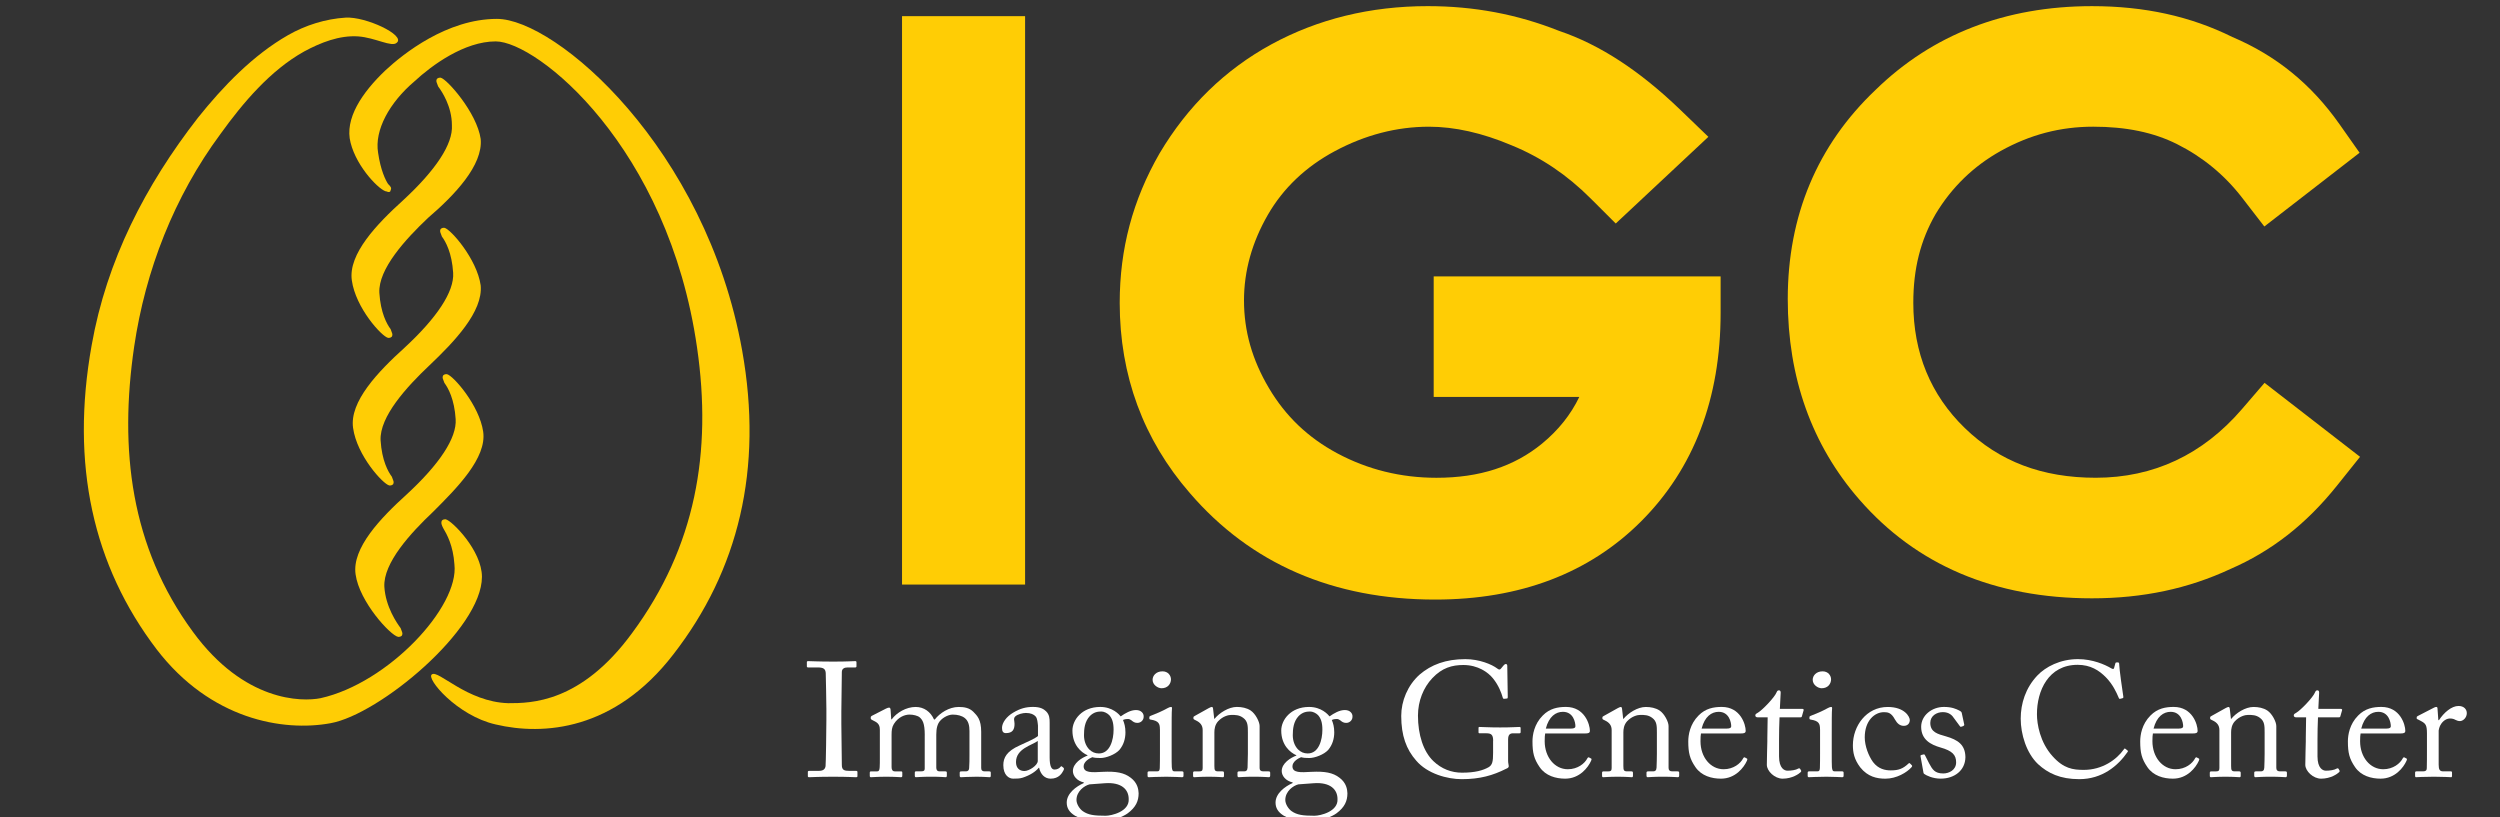
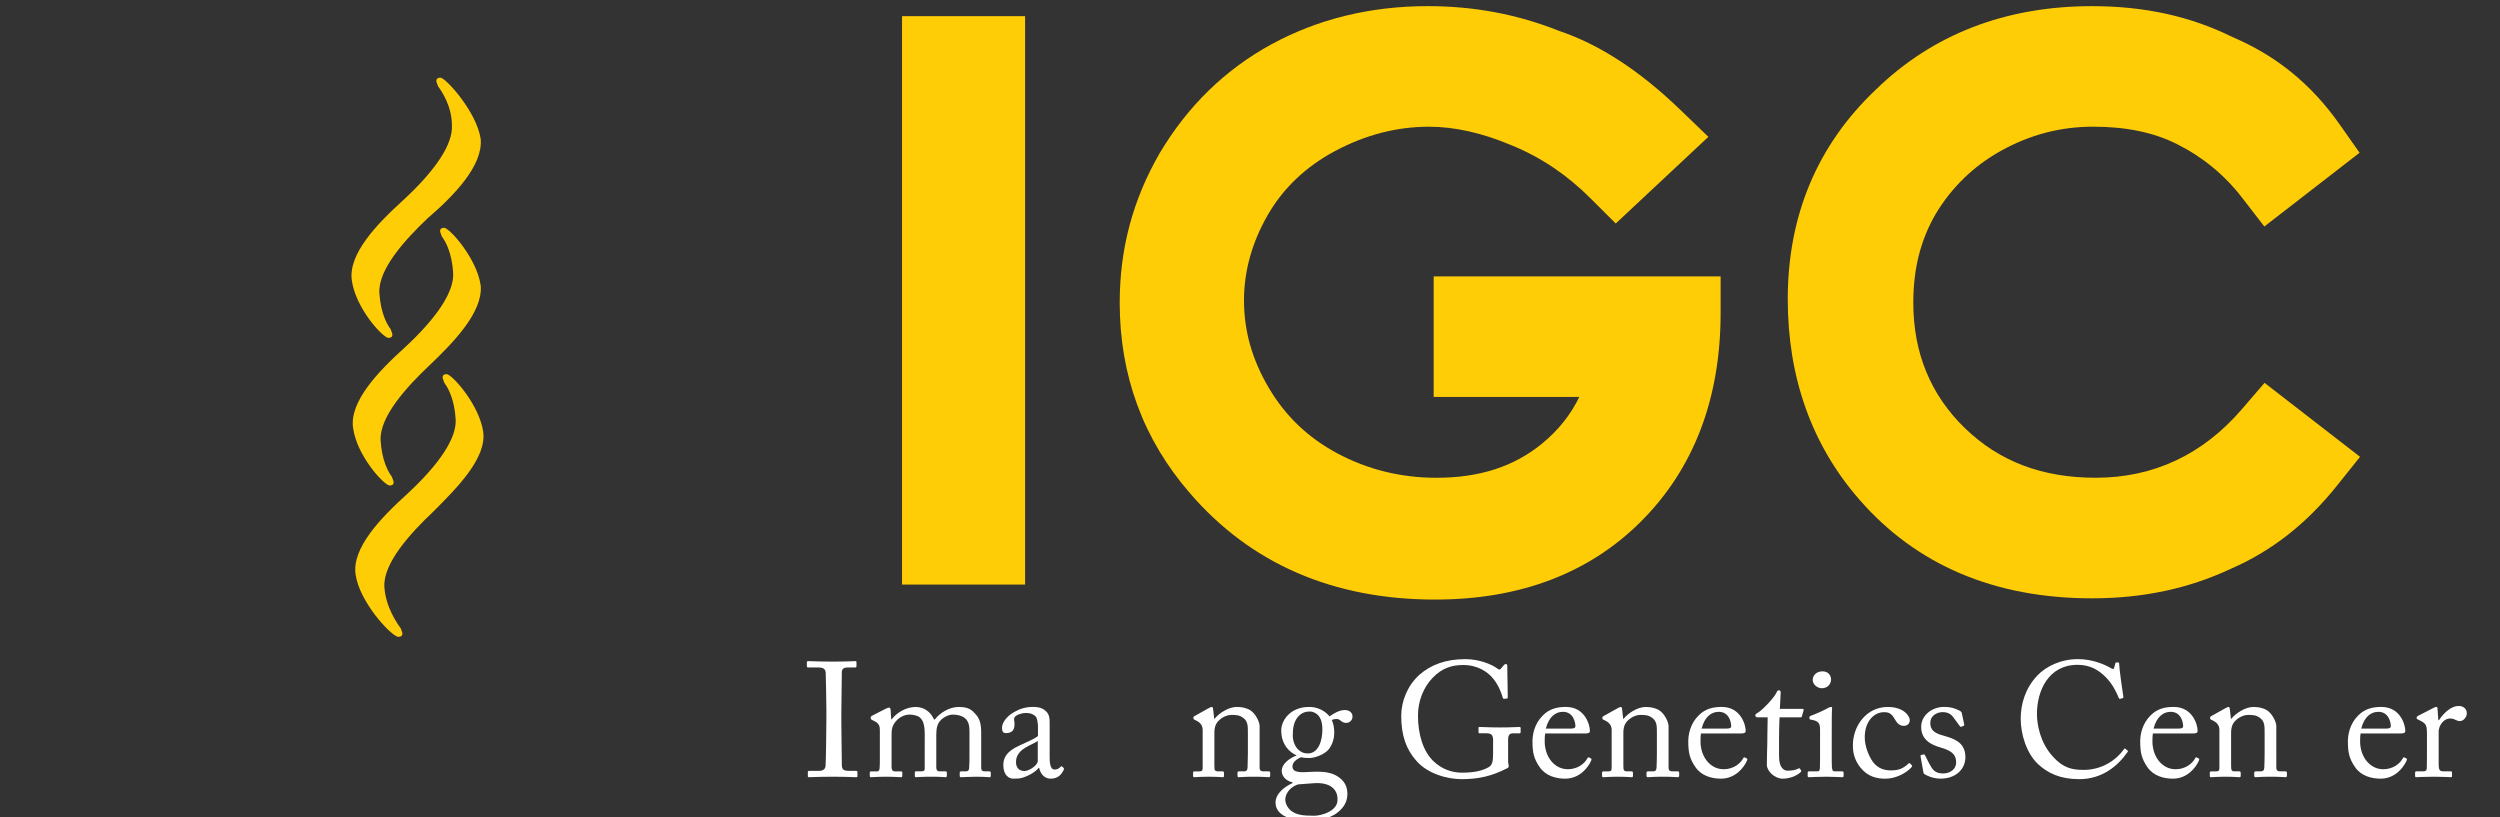
<svg xmlns="http://www.w3.org/2000/svg" version="1.1" id="Layer_1" x="0px" y="0px" viewBox="0 0 182.553 59.681" style="enable-background:new 0 0 182.553 59.681;" xml:space="preserve">
  <rect x="0" y="0" width="182.553" height="59.681" fill="#333333" stroke="none" />
  <style type="text/css">
	.st0{fill:#990000;}
	.st1{fill:none;stroke:#990000;stroke-width:0.448;stroke-miterlimit:10;}
	.st2{fill:none;stroke:#990000;stroke-width:0.597;stroke-miterlimit:10;}
	.st3{fill:none;stroke:#990000;stroke-width:0.209;stroke-miterlimit:10;}
	.st4{fill:none;stroke:#990000;stroke-width:0.468;stroke-miterlimit:10;}
	.st5{fill:none;stroke:#990000;stroke-width:0.298;stroke-miterlimit:10;}
	.st6{fill:#990000;stroke:#990000;stroke-width:0.651;stroke-miterlimit:10;}
	.st7{fill:#990000;stroke:#990000;stroke-width:0.669;stroke-miterlimit:10;}
	.st8{fill:#990000;stroke:#990000;stroke-width:0.335;stroke-miterlimit:10;}
	.st9{fill:#990000;stroke:#990000;stroke-width:0.536;stroke-miterlimit:10;}
	.st10{fill:none;stroke:#990000;stroke-width:0.469;stroke-miterlimit:10;}
	.st11{fill:#990000;stroke:#990000;stroke-width:0.214;stroke-miterlimit:10;}
	.st12{fill:none;stroke:#990000;stroke-width:0.507;stroke-miterlimit:10;}
	.st13{fill:none;}
	.st14{enable-background:new    ;}
	.st15{fill:#5E6060;}
	.st16{fill:none;stroke:#990000;stroke-width:1.57;stroke-linecap:round;stroke-miterlimit:10;}
	.st17{fill:none;stroke:#990000;stroke-width:1.652;stroke-miterlimit:10;}
	.st18{fill:#FFCD05;}
	.st19{fill:none;stroke:#FFCD05;stroke-width:0.448;stroke-miterlimit:10;}
	.st20{fill:none;stroke:#FFCD05;stroke-width:0.597;stroke-miterlimit:10;}
	.st21{fill:none;stroke:#FFCD05;stroke-width:0.209;stroke-miterlimit:10;}
	.st22{fill:none;stroke:#FFCD05;stroke-width:0.468;stroke-miterlimit:10;}
	.st23{fill:none;stroke:#FFCD05;stroke-width:0.298;stroke-miterlimit:10;}
	.st24{fill:#FFCD05;stroke:#FFCD05;stroke-width:0.651;stroke-miterlimit:10;}
	.st25{fill:#FFCD05;stroke:#FFCD05;stroke-width:0.669;stroke-miterlimit:10;}
	.st26{fill:#FFCD05;stroke:#FFCD05;stroke-width:0.335;stroke-miterlimit:10;}
	.st27{fill:#FFCD05;stroke:#FFCD05;stroke-width:0.536;stroke-miterlimit:10;}
	.st28{fill:none;stroke:#FFCD05;stroke-width:0.469;stroke-miterlimit:10;}
	.st29{fill:#FFCD05;stroke:#FFCD05;stroke-width:0.214;stroke-miterlimit:10;}
	.st30{fill:none;stroke:#FFCD05;stroke-width:0.507;stroke-miterlimit:10;}
	.st31{fill:#FFFFFF;}
	.st32{fill:none;stroke:#FFCD05;stroke-width:1.57;stroke-linecap:round;stroke-miterlimit:10;}
	.st33{fill:none;stroke:#FFCD05;stroke-width:1.652;stroke-miterlimit:10;}
	.st34{fill:#777576;}
	.st35{fill:#777576;stroke:#7A7878;stroke-width:0.918;stroke-miterlimit:10;}
	.st36{fill:#7A7878;}
	.st37{fill:#797777;}
</style>
  <g>
    <g>
-       <path class="st18" d="M36.288,1.379c4.293,0,15.255,9.409,17.904,24.207c1.553,8.678-0.274,16.077-5.024,22.198    c-4.293,5.572-9.5,5.938-12.972,5.116c-2.832-0.639-5.116-3.38-4.659-3.654c0.457-0.365,2.558,2.01,5.572,2.101    c1.644,0,5.298,0,9.044-5.116c4.659-6.303,5.846-13.246,4.75-20.828C48.802,10.697,39.211,3.023,36.196,3.023    c-2.284,0-4.659,1.736-5.938,2.923c-1.827,1.553-2.923,3.563-2.649,5.207c0.183,1.279,0.548,2.01,0.731,2.284    c0.183,0.183,0.274,0.274,0.183,0.457c0,0.091-0.091,0.183-0.274,0.091c-0.457,0-2.192-1.736-2.649-3.563    c-0.457-1.736,0.822-3.654,2.558-5.298C29.436,3.937,32.634,1.379,36.288,1.379z" />
-       <path class="st18" d="M33.182,41.207c-0.091-1.37-0.548-2.192-0.822-2.649c-0.091-0.183-0.183-0.365-0.091-0.548    c0.091-0.091,0.183-0.091,0.274-0.091c0.457,0.091,2.649,2.284,2.649,4.202c0,3.837-7.491,10.048-11.053,10.688    c-3.471,0.639-8.77-0.274-12.698-5.39c-4.659-6.12-6.303-13.52-4.75-22.198c1.096-6.212,3.928-11.693,7.765-16.626    c1.827-2.284,4.019-4.567,6.577-6.029c1.279-0.731,2.74-1.188,4.202-1.279c1.462-0.091,4.385,1.279,3.745,1.827    c-0.365,0.365-1.553-0.365-2.832-0.457c-1.37-0.091-2.74,0.457-3.928,1.096c-2.466,1.37-4.476,3.745-6.12,6.029    c-3.38,4.567-5.481,9.957-6.303,15.529C8.7,32.803,9.522,39.928,14.09,46.14c3.745,5.116,7.947,5.116,9.318,4.842    C28.34,49.885,33.547,44.313,33.182,41.207z" />
      <path class="st18" d="M35.1,10.148c-0.274-1.918-2.466-4.385-2.923-4.476c-0.091,0-0.183,0-0.274,0.091    c-0.091,0.183,0,0.274,0.091,0.548c0.274,0.365,1.005,1.462,1.005,2.832c0.091,1.37-1.188,3.289-3.563,5.481    c-1.918,1.736-4.019,3.928-3.745,5.846c0.274,2.01,2.192,4.111,2.649,4.202c0.091,0,0.183,0,0.274-0.091    c0.091-0.183,0-0.274-0.091-0.548c-0.274-0.365-0.731-1.188-0.822-2.649c-0.091-1.736,1.918-3.928,3.563-5.481    C33.182,14.259,35.283,12.067,35.1,10.148z" />
      <path class="st18" d="M35.1,20.836c-0.274-1.918-2.192-4.111-2.649-4.202c-0.091,0-0.183,0-0.274,0.091    c-0.091,0.183,0,0.274,0.091,0.548c0.274,0.365,0.731,1.188,0.822,2.649c0.091,1.37-1.188,3.289-3.563,5.481    c-1.918,1.736-4.019,3.928-3.745,5.846c0.274,2.01,2.192,4.111,2.649,4.202c0.091,0,0.183,0,0.274-0.091    c0.091-0.183,0-0.274-0.091-0.548c-0.274-0.365-0.731-1.188-0.822-2.649c-0.091-1.736,1.918-3.928,3.563-5.481    C33.182,24.947,35.283,22.755,35.1,20.836z" />
      <path class="st18" d="M35.283,31.524c-0.274-1.918-2.192-4.111-2.649-4.202c-0.091,0-0.183,0-0.274,0.091    c-0.091,0.183,0,0.274,0.091,0.548c0.274,0.365,0.731,1.188,0.822,2.649c0.091,1.37-1.188,3.289-3.563,5.481    c-1.918,1.736-4.019,3.928-3.745,5.846c0.274,2.01,2.558,4.476,3.106,4.567c0.091,0,0.183,0,0.274-0.091    c0.091-0.183,0-0.274-0.091-0.548c-0.274-0.365-1.096-1.553-1.188-3.015c-0.091-1.736,1.918-3.928,3.563-5.481    C33.365,35.635,35.557,33.442,35.283,31.524z" />
    </g>
  </g>
  <rect x="65.868" y="1.18" class="st18" width="8.985" height="41.505" />
  <path class="st18" d="M104.799,43.781c-7.449,0-13.477-2.617-17.916-7.778c-3.395-3.909-5.121-8.585-5.121-13.888  c0-3.946,0.953-7.518,2.914-10.922c2.047-3.449,4.786-6.113,8.158-7.953c3.397-1.853,7.238-2.792,11.417-2.792  c3.392,0,6.532,0.591,9.597,1.807c2.978,1.008,5.882,2.903,8.878,5.79l2.021,1.947l-6.764,6.329L116.16,14.5  c-1.741-1.741-3.635-3.015-5.79-3.893c-2.137-0.904-4.154-1.355-6.028-1.355c-2.348,0-4.66,0.6-6.872,1.785  c-2.12,1.136-3.765,2.699-4.888,4.646c-1.157,2.006-1.744,4.109-1.744,6.25c0,2.244,0.596,4.339,1.821,6.405  c1.219,2.059,2.853,3.617,4.994,4.765c2.211,1.185,4.645,1.785,7.237,1.785c3.145,0,5.669-0.818,7.718-2.5  c1.185-0.974,2.093-2.113,2.715-3.405h-10.633v-8.802h20.952v2.666c0,6.248-1.953,11.37-5.805,15.222  C116.048,41.859,110.988,43.781,104.799,43.781z" />
  <path class="st18" d="M152.758,43.69c-7.11,0-12.827-2.428-16.993-7.219c-3.464-3.975-5.221-8.898-5.221-14.63  c0-6.091,2.153-11.228,6.402-15.268c4.156-4.056,9.485-6.124,15.813-6.124c3.832,0,7.186,0.737,10.248,2.252  c3.208,1.362,5.769,3.447,7.827,6.37l1.466,2.083l-6.956,5.385l-1.631-2.112c-1.28-1.657-2.877-2.97-4.747-3.905  c-1.711-0.856-3.712-1.271-6.116-1.271c-2.4,0-4.606,0.578-6.744,1.765c-1.986,1.104-3.589,2.656-4.764,4.613  c-1.104,1.916-1.63,3.989-1.63,6.485c0,3.646,1.264,6.721,3.757,9.139c2.521,2.444,5.649,3.633,9.563,3.633  c4.224,0,7.816-1.686,10.677-5.011l1.651-1.919l6.974,5.401l-1.692,2.115c-2.23,2.788-4.775,4.776-7.781,6.079  C159.803,42.98,156.477,43.69,152.758,43.69z" />
  <g class="st14">
    <path class="st31" d="M60.343,51.741c0-0.285-0.036-2.423-0.047-2.6c-0.024-0.285-0.143-0.404-0.594-0.404h-0.689   c-0.06,0-0.095-0.024-0.095-0.071v-0.32c0-0.048,0.036-0.071,0.084-0.071c0.142,0,0.748,0.036,1.852,0.036   c1.057,0,1.437-0.036,1.604-0.036c0.059,0,0.083,0.036,0.083,0.083v0.297c0,0.059-0.036,0.083-0.095,0.083h-0.558   c-0.238,0-0.416,0.095-0.416,0.333c0,0.119-0.036,2.743-0.036,2.886v0.914c0,0.119,0.036,2.862,0.036,2.993   c0,0.368,0.178,0.427,0.558,0.427h0.487c0.06,0,0.095,0.023,0.095,0.083v0.309c0,0.047-0.036,0.071-0.107,0.071   c-0.143,0-0.617-0.036-1.651-0.036c-1.128,0-1.639,0.036-1.769,0.036c-0.06,0-0.095-0.024-0.095-0.071v-0.32   c0-0.048,0.036-0.071,0.095-0.071h0.665c0.238,0,0.487-0.036,0.534-0.344c0.024-0.178,0.06-2.743,0.06-3.373V51.741z" />
    <path class="st31" d="M67.527,53.676c0-0.879-0.167-1.104-0.357-1.283c-0.154-0.143-0.499-0.213-0.76-0.213   c-0.309,0-0.807,0.154-1.14,0.689c-0.143,0.237-0.166,0.463-0.166,0.796v2.352c0,0.19,0.071,0.309,0.237,0.309h0.427   c0.107,0,0.119,0.023,0.119,0.106v0.191c0,0.083-0.012,0.13-0.095,0.13c-0.107,0-0.427-0.036-1.08-0.036   c-0.63,0-1.01,0.036-1.105,0.036c-0.07,0-0.095-0.024-0.095-0.107v-0.214c0-0.095,0.024-0.106,0.143-0.106h0.403   c0.107,0,0.167-0.071,0.178-0.297c0.012-0.202,0.012-0.416,0.012-0.617v-2.114c0-0.237-0.047-0.451-0.332-0.606l-0.25-0.13   c-0.06-0.036-0.083-0.06-0.083-0.095V52.37c0-0.036,0.047-0.084,0.071-0.095l1.045-0.534c0.095-0.047,0.178-0.071,0.226-0.071   c0.071,0,0.107,0.083,0.107,0.167l0.047,0.689h0.036c0.357-0.487,1.057-0.903,1.746-0.903c0.617,0,1.093,0.356,1.342,0.914h0.06   c0.356-0.463,1.033-0.914,1.746-0.914c0.416,0,0.784,0.071,1.069,0.356c0.273,0.285,0.57,0.547,0.57,1.461v2.648   c0,0.178,0.107,0.238,0.25,0.238h0.32c0.107,0,0.13,0.023,0.13,0.106v0.203c0,0.083-0.023,0.119-0.083,0.119   c-0.083,0-0.416-0.036-0.986-0.036c-0.593,0-1.021,0.036-1.104,0.036c-0.071,0-0.095-0.036-0.095-0.119v-0.203   c0-0.083,0.023-0.106,0.154-0.106h0.297c0.13,0,0.226-0.06,0.237-0.226c0.024-0.273,0.024-0.701,0.024-0.963v-1.757   c0-0.392-0.071-0.736-0.345-0.95c-0.213-0.166-0.522-0.249-0.879-0.249c-0.356,0-0.843,0.273-1.033,0.617   c-0.178,0.344-0.166,0.665-0.166,1.199v2.054c0,0.155,0.059,0.274,0.237,0.274h0.404c0.106,0,0.13,0.023,0.13,0.106v0.191   c0,0.095-0.024,0.13-0.083,0.13c-0.083,0-0.392-0.036-1.057-0.036c-0.641,0-1.045,0.036-1.116,0.036   c-0.06,0-0.083-0.036-0.083-0.119v-0.19c0-0.095,0.012-0.119,0.119-0.119h0.344c0.19,0,0.261-0.048,0.261-0.203V53.676z" />
    <path class="st31" d="M76.647,55.304c0,0.677,0.143,0.89,0.357,0.89c0.19,0,0.356-0.095,0.416-0.178   c0.047-0.06,0.07-0.084,0.119-0.048l0.119,0.095c0.036,0.036,0.059,0.095-0.012,0.213c-0.095,0.178-0.32,0.583-0.926,0.583   c-0.427,0-0.736-0.309-0.843-0.796h-0.024c-0.249,0.297-0.641,0.546-1.176,0.724c-0.226,0.071-0.439,0.071-0.7,0.071   c-0.285,0-0.713-0.237-0.713-0.986c0-0.547,0.25-1.021,1.187-1.437c0.534-0.237,1.153-0.523,1.343-0.689v-0.76   c-0.024-0.202-0.036-0.511-0.167-0.665c-0.13-0.154-0.368-0.26-0.712-0.26c-0.238,0-0.606,0.095-0.773,0.249   c-0.166,0.154-0.059,0.333-0.059,0.546c0,0.416-0.143,0.677-0.63,0.677c-0.19,0-0.285-0.107-0.285-0.38   c0-0.38,0.332-0.831,0.819-1.116c0.499-0.297,0.914-0.416,1.449-0.416c0.558,0,0.784,0.166,0.95,0.32   c0.25,0.25,0.261,0.523,0.261,0.844v1.816V55.304z M75.78,54.104c-0.427,0.321-1.591,0.558-1.591,1.544   c0,0.439,0.26,0.653,0.617,0.653c0.344,0,0.973-0.416,0.973-0.736V54.104z" />
-     <path class="st31" d="M78.5,59.567c-0.428-0.261-0.606-0.57-0.606-0.962c0-0.665,0.676-1.176,1.246-1.426v-0.047   c-0.499-0.107-0.796-0.475-0.796-0.831c0-0.57,0.654-0.974,1.07-1.128v-0.023c-0.464-0.203-1.104-0.748-1.104-1.806   c0-0.772,0.689-1.722,2.03-1.722c0.903,0,1.377,0.546,1.496,0.689c0.321-0.226,0.724-0.463,1.117-0.463   c0.392,0,0.582,0.261,0.558,0.499c0,0.226-0.19,0.44-0.463,0.44c-0.202,0-0.32-0.095-0.416-0.178   c-0.071-0.047-0.154-0.107-0.249-0.107c-0.083,0-0.226,0-0.38,0.071c0.095,0.237,0.178,0.499,0.178,0.903   c0,0.463-0.13,0.914-0.439,1.282c-0.309,0.345-0.986,0.594-1.377,0.594c-0.261,0-0.428-0.012-0.606-0.06   c-0.238,0.095-0.63,0.333-0.63,0.665c0,0.487,0.594,0.451,1.39,0.404c0.973-0.048,1.567,0.059,2.042,0.427   c0.511,0.38,0.57,0.855,0.583,1.14c0,0.558-0.202,1.021-0.796,1.46c-0.309,0.226-1.021,0.558-2.031,0.558   C79.746,59.947,79.07,59.887,78.5,59.567z M82.419,58.344c0-0.701-0.534-1.236-1.723-1.153l-1.14,0.084   c-0.368,0.095-0.95,0.499-0.95,1.14c0,0.296,0.226,0.653,0.464,0.819c0.392,0.273,0.819,0.333,1.662,0.333   C81.172,59.567,82.478,59.258,82.419,58.344z M81.315,53.285c0-0.523-0.107-0.831-0.321-1.069c-0.154-0.154-0.392-0.261-0.57-0.261   c-0.273,0-0.558,0.047-0.843,0.332c-0.38,0.404-0.427,0.95-0.427,1.401c0,0.404,0.13,0.773,0.38,1.034   c0.213,0.202,0.427,0.296,0.712,0.296C81.053,55.018,81.315,54.032,81.315,53.285z" />
-     <path class="st31" d="M84.698,53.261c0-0.404-0.071-0.617-0.665-0.713c-0.084-0.012-0.107-0.036-0.107-0.083v-0.107   c0-0.036,0.023-0.059,0.083-0.083c0.38-0.143,0.831-0.333,1.283-0.582c0.095-0.047,0.154-0.071,0.226-0.071   c0.059,0,0.071,0.06,0.059,0.143c-0.023,0.202-0.023,0.95-0.023,1.936v1.294c0,0.463,0,0.89,0.012,1.021   c0.024,0.226,0.059,0.309,0.19,0.309h0.546c0.095,0,0.119,0.036,0.119,0.106v0.203c0,0.083-0.023,0.119-0.106,0.119   c-0.095,0-0.641-0.036-1.14-0.036c-0.69,0-1.153,0.036-1.283,0.036c-0.06,0-0.095-0.024-0.095-0.095V56.42   c0-0.071,0.036-0.095,0.119-0.095h0.583c0.13,0,0.178-0.048,0.19-0.238c0.012-0.356,0.012-0.724,0.012-1.08V53.261z M84.164,49.639   c0-0.297,0.25-0.617,0.724-0.617c0.416,0,0.617,0.32,0.617,0.582c0,0.309-0.213,0.653-0.689,0.653   C84.556,50.256,84.164,50.019,84.164,49.639z" />
    <path class="st31" d="M91.979,56.075c0,0.19,0.107,0.25,0.261,0.25h0.38c0.106,0,0.13,0.036,0.13,0.106v0.191   c0,0.083-0.024,0.13-0.095,0.13c-0.084,0-0.451-0.036-1.128-0.036c-0.606,0-0.986,0.036-1.069,0.036   c-0.071,0-0.095-0.036-0.095-0.13v-0.191c0-0.083,0.036-0.106,0.154-0.106h0.344c0.131,0,0.226-0.06,0.238-0.274   c0.012-0.309,0.023-0.689,0.023-0.997v-1.567c0-0.475,0-0.82-0.344-1.069c-0.285-0.214-0.57-0.214-0.867-0.214   c-0.19,0-0.606,0.083-0.962,0.463c-0.237,0.261-0.273,0.583-0.273,0.808v2.458c0,0.321,0.036,0.393,0.285,0.393h0.297   c0.095,0,0.119,0.036,0.119,0.119v0.202c0,0.071-0.023,0.107-0.083,0.107c-0.083,0-0.404-0.036-1.033-0.036   c-0.606,0-0.986,0.036-1.057,0.036c-0.059,0-0.083-0.036-0.083-0.107v-0.214c0-0.07,0.024-0.106,0.119-0.106h0.344   c0.154,0,0.237-0.036,0.237-0.238v-2.779c0-0.356-0.19-0.558-0.486-0.7L87.24,52.56c-0.083-0.036-0.095-0.071-0.095-0.107v-0.06   c0-0.059,0.047-0.095,0.106-0.119l1.021-0.57c0.095-0.047,0.167-0.083,0.214-0.083c0.059,0,0.083,0.047,0.095,0.143l0.084,0.724   h0.023c0.344-0.427,1.033-0.867,1.627-0.867c0.356,0,0.724,0.071,1.01,0.261c0.356,0.237,0.653,0.831,0.653,1.128V56.075z" />
    <path class="st31" d="M93.748,59.567c-0.427-0.261-0.606-0.57-0.606-0.962c0-0.665,0.677-1.176,1.247-1.426v-0.047   c-0.499-0.107-0.796-0.475-0.796-0.831c0-0.57,0.653-0.974,1.069-1.128v-0.023c-0.463-0.203-1.104-0.748-1.104-1.806   c0-0.772,0.689-1.722,2.03-1.722c0.903,0,1.378,0.546,1.497,0.689c0.32-0.226,0.724-0.463,1.116-0.463   c0.393,0,0.583,0.261,0.558,0.499c0,0.226-0.19,0.44-0.463,0.44c-0.202,0-0.321-0.095-0.416-0.178   c-0.071-0.047-0.154-0.107-0.25-0.107c-0.083,0-0.226,0-0.38,0.071c0.095,0.237,0.178,0.499,0.178,0.903   c0,0.463-0.131,0.914-0.44,1.282c-0.309,0.345-0.986,0.594-1.377,0.594c-0.261,0-0.427-0.012-0.606-0.06   c-0.237,0.095-0.629,0.333-0.629,0.665c0,0.487,0.593,0.451,1.389,0.404c0.974-0.048,1.567,0.059,2.043,0.427   c0.51,0.38,0.57,0.855,0.582,1.14c0,0.558-0.202,1.021-0.796,1.46c-0.309,0.226-1.021,0.558-2.03,0.558   C94.995,59.947,94.318,59.887,93.748,59.567z M97.666,58.344c0-0.701-0.534-1.236-1.722-1.153l-1.14,0.084   c-0.368,0.095-0.95,0.499-0.95,1.14c0,0.296,0.226,0.653,0.463,0.819c0.392,0.273,0.82,0.333,1.663,0.333   C96.419,59.567,97.726,59.258,97.666,58.344z M96.562,53.285c0-0.523-0.107-0.831-0.32-1.069c-0.154-0.154-0.393-0.261-0.57-0.261   c-0.274,0-0.558,0.047-0.844,0.332c-0.38,0.404-0.427,0.95-0.427,1.401c0,0.404,0.131,0.773,0.38,1.034   c0.214,0.202,0.427,0.296,0.713,0.296C96.301,55.018,96.562,54.032,96.562,53.285z" />
    <path class="st31" d="M109.032,54.092c0-0.427-0.131-0.546-0.487-0.546h-0.499c-0.06,0-0.083-0.024-0.083-0.071v-0.297   c0-0.071,0.012-0.095,0.071-0.095c0.166,0,0.7,0.036,1.508,0.036c0.856,0,1.236-0.036,1.401-0.036c0.083,0,0.095,0.036,0.095,0.084   v0.285c0,0.047-0.012,0.095-0.084,0.095h-0.463c-0.213,0-0.368,0.083-0.368,0.451v1.568c0,0.166,0.047,0.285,0.047,0.38   c0,0.095-0.071,0.142-0.19,0.19c-0.963,0.487-1.913,0.76-3.243,0.76c-1.056,0-2.505-0.393-3.325-1.354   c-0.724-0.819-1.093-1.829-1.093-3.266c0-1.08,0.463-2.233,1.343-3.016c0.843-0.724,1.912-1.128,3.336-1.128   c1.021,0,1.936,0.38,2.34,0.689c0.13,0.107,0.202,0.083,0.273-0.012l0.178-0.214c0.047-0.047,0.095-0.107,0.166-0.107   c0.083,0,0.107,0.06,0.107,0.143l0.036,2.269c0,0.059-0.012,0.107-0.06,0.107l-0.213,0.023c-0.048,0-0.083-0.036-0.095-0.095   c-0.095-0.333-0.297-0.891-0.713-1.401c-0.356-0.44-1.092-0.974-2.161-0.974c-0.82,0-1.556,0.203-2.269,0.963   c-0.641,0.676-1.046,1.662-1.046,2.731c0,1.401,0.393,2.625,1.128,3.326c0.594,0.57,1.318,0.843,2.09,0.843   c0.95,0,1.532-0.166,1.947-0.403c0.274-0.167,0.321-0.428,0.321-1.046V54.092z" />
    <path class="st31" d="M112.831,53.558c-0.023,0.107-0.036,0.297-0.036,0.57c0,1.163,0.737,2.043,1.687,2.043   c0.724,0,1.235-0.416,1.436-0.808c0.024-0.047,0.071-0.071,0.107-0.059l0.154,0.083c0.036,0.012,0.06,0.047,0,0.178   c-0.213,0.475-0.831,1.294-1.888,1.294c-0.677,0-1.426-0.203-1.864-0.843c-0.416-0.606-0.523-1.046-0.523-1.877   c0-0.463,0.119-1.259,0.748-1.889c0.511-0.522,1.105-0.629,1.699-0.629c1.366,0,1.746,1.283,1.746,1.746   c0,0.166-0.143,0.19-0.333,0.19H112.831z M114.719,53.202c0.226,0,0.32-0.06,0.32-0.167c0-0.273-0.142-1.057-0.914-1.057   c-0.523,0-1.021,0.344-1.247,1.224H114.719z" />
    <path class="st31" d="M121.844,56.075c0,0.19,0.107,0.25,0.261,0.25h0.38c0.107,0,0.131,0.036,0.131,0.106v0.191   c0,0.083-0.024,0.13-0.095,0.13c-0.083,0-0.451-0.036-1.128-0.036c-0.606,0-0.986,0.036-1.069,0.036   c-0.071,0-0.095-0.036-0.095-0.13v-0.191c0-0.083,0.036-0.106,0.154-0.106h0.344c0.13,0,0.226-0.06,0.237-0.274   c0.012-0.309,0.024-0.689,0.024-0.997v-1.567c0-0.475,0-0.82-0.344-1.069c-0.285-0.214-0.57-0.214-0.867-0.214   c-0.19,0-0.606,0.083-0.962,0.463c-0.238,0.261-0.274,0.583-0.274,0.808v2.458c0,0.321,0.036,0.393,0.285,0.393h0.297   c0.095,0,0.119,0.036,0.119,0.119v0.202c0,0.071-0.024,0.107-0.083,0.107c-0.084,0-0.404-0.036-1.034-0.036   c-0.606,0-0.986,0.036-1.056,0.036c-0.06,0-0.084-0.036-0.084-0.107v-0.214c0-0.07,0.024-0.106,0.12-0.106h0.344   c0.154,0,0.237-0.036,0.237-0.238v-2.779c0-0.356-0.19-0.558-0.487-0.7l-0.095-0.047c-0.084-0.036-0.095-0.071-0.095-0.107v-0.06   c0-0.059,0.047-0.095,0.107-0.119l1.021-0.57c0.095-0.047,0.166-0.083,0.213-0.083c0.06,0,0.084,0.047,0.095,0.143l0.083,0.724   h0.024c0.344-0.427,1.033-0.867,1.626-0.867c0.357,0,0.725,0.071,1.01,0.261c0.356,0.237,0.653,0.831,0.653,1.128V56.075z" />
    <path class="st31" d="M124.208,53.558c-0.024,0.107-0.036,0.297-0.036,0.57c0,1.163,0.736,2.043,1.686,2.043   c0.724,0,1.236-0.416,1.437-0.808c0.024-0.047,0.071-0.071,0.107-0.059l0.154,0.083c0.036,0.012,0.059,0.047,0,0.178   c-0.214,0.475-0.831,1.294-1.889,1.294c-0.677,0-1.425-0.203-1.864-0.843c-0.416-0.606-0.523-1.046-0.523-1.877   c0-0.463,0.119-1.259,0.748-1.889c0.51-0.522,1.104-0.629,1.699-0.629c1.366,0,1.746,1.283,1.746,1.746   c0,0.166-0.143,0.19-0.333,0.19H124.208z M126.095,53.202c0.226,0,0.321-0.06,0.321-0.167c0-0.273-0.143-1.057-0.914-1.057   c-0.523,0-1.021,0.344-1.247,1.224H126.095z" />
    <path class="st31" d="M129.908,55.232c0,0.89,0.403,1.045,0.617,1.045c0.273,0,0.617-0.047,0.783-0.154   c0.06-0.036,0.107-0.023,0.143,0.024l0.06,0.107c0.036,0.047,0.012,0.095-0.024,0.13c-0.119,0.119-0.606,0.475-1.318,0.475   c-0.582,0-1.152-0.558-1.152-1.01c0-0.487,0.036-1.532,0.036-1.699v-0.26c0-0.214,0.012-1.01,0.024-1.509h-0.724   c-0.107,0-0.178-0.047-0.178-0.143c0-0.095,0.071-0.13,0.214-0.213c0.285-0.167,1.199-1.093,1.353-1.497   c0.036-0.095,0.095-0.119,0.167-0.119c0.095,0,0.119,0.083,0.119,0.178l-0.06,1.176h1.651c0.07,0,0.106,0.059,0.083,0.106   l-0.119,0.416c-0.012,0.06-0.036,0.095-0.107,0.095h-1.533c-0.023,0.546-0.035,1.116-0.035,1.663V55.232z" />
    <path class="st31" d="M132.9,53.261c0-0.404-0.071-0.617-0.665-0.713c-0.084-0.012-0.107-0.036-0.107-0.083v-0.107   c0-0.036,0.023-0.059,0.083-0.083c0.38-0.143,0.831-0.333,1.283-0.582c0.095-0.047,0.154-0.071,0.226-0.071   c0.059,0,0.071,0.06,0.059,0.143c-0.023,0.202-0.023,0.95-0.023,1.936v1.294c0,0.463,0,0.89,0.012,1.021   c0.024,0.226,0.059,0.309,0.19,0.309h0.546c0.095,0,0.119,0.036,0.119,0.106v0.203c0,0.083-0.023,0.119-0.106,0.119   c-0.095,0-0.641-0.036-1.14-0.036c-0.69,0-1.153,0.036-1.283,0.036c-0.06,0-0.095-0.024-0.095-0.095V56.42   c0-0.071,0.036-0.095,0.119-0.095h0.583c0.13,0,0.178-0.048,0.19-0.238c0.012-0.356,0.012-0.724,0.012-1.08V53.261z    M132.366,49.639c0-0.297,0.25-0.617,0.724-0.617c0.416,0,0.617,0.32,0.617,0.582c0,0.309-0.213,0.653-0.689,0.653   C132.757,50.256,132.366,50.019,132.366,49.639z" />
    <path class="st31" d="M136.166,53.842c0,0.641,0.285,1.366,0.606,1.806c0.392,0.51,0.89,0.606,1.294,0.606   c0.593,0,0.902-0.131,1.306-0.511c0.024-0.023,0.06-0.036,0.095,0l0.12,0.12c0.047,0.047,0.059,0.083,0,0.154   c-0.344,0.392-1.104,0.843-1.913,0.843c-0.629,0-1.294-0.143-1.84-0.831c-0.44-0.582-0.534-1.081-0.534-1.616   c0-1.389,0.973-2.79,2.542-2.79c1.235,0,1.615,0.713,1.615,0.962c-0.012,0.273-0.19,0.416-0.439,0.416   c-0.274,0-0.475-0.154-0.654-0.475c-0.26-0.487-0.51-0.523-0.796-0.523C136.89,52.002,136.166,52.619,136.166,53.842z" />
    <path class="st31" d="M140.512,56.515c-0.06-0.036-0.06-0.107-0.071-0.167l-0.202-1.128c-0.012-0.06,0.023-0.084,0.071-0.095   l0.154-0.036c0.047-0.012,0.083,0.012,0.107,0.071l0.296,0.582c0.238,0.44,0.404,0.737,1.034,0.737c0.416,0,0.938-0.25,0.938-0.808   c0-0.534-0.261-0.843-1.152-1.092c-0.7-0.202-1.401-0.57-1.401-1.509c0-0.82,0.772-1.449,1.663-1.449   c0.57,0,0.879,0.143,1.093,0.249c0.178,0.084,0.202,0.143,0.213,0.214l0.178,0.831c0,0.047-0.024,0.083-0.083,0.107l-0.143,0.047   c-0.047,0.012-0.071,0-0.107-0.06l-0.403-0.546c-0.143-0.226-0.368-0.463-0.831-0.463c-0.451,0-0.914,0.273-0.914,0.784   c0,0.689,0.558,0.819,1.14,0.985c0.866,0.25,1.413,0.606,1.425,1.52c-0.012,0.963-0.796,1.568-1.805,1.568   C141.129,56.859,140.655,56.622,140.512,56.515z" />
    <path class="st31" d="M148.825,55.802c-0.855-0.807-1.27-2.186-1.27-3.326c0-1.104,0.356-2.244,1.211-3.146   c0.606-0.641,1.674-1.2,2.969-1.2c1.08,0,1.971,0.404,2.399,0.653c0.154,0.095,0.213,0.083,0.237,0l0.095-0.344   c0.023-0.071,0.047-0.071,0.154-0.071c0.106,0,0.13,0.024,0.13,0.19c0,0.226,0.237,1.971,0.297,2.304   c0.012,0.06,0,0.107-0.047,0.119l-0.178,0.047c-0.06,0.012-0.083,0-0.119-0.095c-0.167-0.392-0.427-0.963-0.927-1.473   c-0.499-0.51-1.128-0.914-2.066-0.914c-2.126,0-2.98,1.889-2.969,3.622c0,0.689,0.214,2.031,1.14,3.053   c0.807,0.902,1.484,0.997,2.28,0.997c1.342,0,2.387-0.736,2.933-1.509c0.036-0.059,0.06-0.071,0.095-0.036l0.154,0.119   c0.036,0.024,0.059,0.048,0.023,0.107c-0.712,1.033-1.864,1.996-3.539,1.996C150.428,56.895,149.537,56.455,148.825,55.802z" />
    <path class="st31" d="M157.208,53.558c-0.023,0.107-0.036,0.297-0.036,0.57c0,1.163,0.737,2.043,1.687,2.043   c0.724,0,1.235-0.416,1.436-0.808c0.024-0.047,0.071-0.071,0.107-0.059l0.154,0.083c0.036,0.012,0.06,0.047,0,0.178   c-0.213,0.475-0.831,1.294-1.888,1.294c-0.677,0-1.426-0.203-1.864-0.843c-0.416-0.606-0.523-1.046-0.523-1.877   c0-0.463,0.119-1.259,0.748-1.889c0.511-0.522,1.105-0.629,1.699-0.629c1.366,0,1.746,1.283,1.746,1.746   c0,0.166-0.143,0.19-0.333,0.19H157.208z M159.097,53.202c0.226,0,0.32-0.06,0.32-0.167c0-0.273-0.142-1.057-0.914-1.057   c-0.523,0-1.021,0.344-1.247,1.224H159.097z" />
    <path class="st31" d="M166.222,56.075c0,0.19,0.107,0.25,0.261,0.25h0.38c0.107,0,0.131,0.036,0.131,0.106v0.191   c0,0.083-0.024,0.13-0.095,0.13c-0.083,0-0.451-0.036-1.128-0.036c-0.606,0-0.986,0.036-1.069,0.036   c-0.071,0-0.095-0.036-0.095-0.13v-0.191c0-0.083,0.036-0.106,0.154-0.106h0.344c0.13,0,0.226-0.06,0.237-0.274   c0.012-0.309,0.024-0.689,0.024-0.997v-1.567c0-0.475,0-0.82-0.344-1.069c-0.285-0.214-0.57-0.214-0.867-0.214   c-0.19,0-0.606,0.083-0.962,0.463c-0.238,0.261-0.274,0.583-0.274,0.808v2.458c0,0.321,0.036,0.393,0.285,0.393h0.297   c0.095,0,0.119,0.036,0.119,0.119v0.202c0,0.071-0.024,0.107-0.083,0.107c-0.084,0-0.404-0.036-1.034-0.036   c-0.606,0-0.986,0.036-1.056,0.036c-0.06,0-0.084-0.036-0.084-0.107v-0.214c0-0.07,0.024-0.106,0.12-0.106h0.344   c0.154,0,0.237-0.036,0.237-0.238v-2.779c0-0.356-0.19-0.558-0.487-0.7l-0.095-0.047c-0.084-0.036-0.095-0.071-0.095-0.107v-0.06   c0-0.059,0.047-0.095,0.107-0.119l1.021-0.57c0.095-0.047,0.166-0.083,0.213-0.083c0.06,0,0.084,0.047,0.095,0.143l0.083,0.724   h0.024c0.344-0.427,1.033-0.867,1.626-0.867c0.357,0,0.725,0.071,1.01,0.261c0.356,0.237,0.653,0.831,0.653,1.128V56.075z" />
-     <path class="st31" d="M169.226,55.232c0,0.89,0.404,1.045,0.617,1.045c0.273,0,0.618-0.047,0.784-0.154   c0.059-0.036,0.107-0.023,0.143,0.024l0.059,0.107c0.036,0.047,0.012,0.095-0.023,0.13c-0.12,0.119-0.606,0.475-1.318,0.475   c-0.582,0-1.152-0.558-1.152-1.01c0-0.487,0.036-1.532,0.036-1.699v-0.26c0-0.214,0.012-1.01,0.023-1.509h-0.724   c-0.107,0-0.178-0.047-0.178-0.143c0-0.095,0.071-0.13,0.214-0.213c0.285-0.167,1.2-1.093,1.354-1.497   c0.036-0.095,0.095-0.119,0.166-0.119c0.095,0,0.119,0.083,0.119,0.178l-0.059,1.176h1.65c0.071,0,0.107,0.059,0.083,0.106   l-0.119,0.416c-0.012,0.06-0.036,0.095-0.107,0.095h-1.532c-0.024,0.546-0.036,1.116-0.036,1.663V55.232z" />
    <path class="st31" d="M172.373,53.558c-0.023,0.107-0.036,0.297-0.036,0.57c0,1.163,0.737,2.043,1.687,2.043   c0.724,0,1.235-0.416,1.436-0.808c0.024-0.047,0.071-0.071,0.107-0.059l0.154,0.083c0.036,0.012,0.06,0.047,0,0.178   c-0.213,0.475-0.831,1.294-1.888,1.294c-0.677,0-1.426-0.203-1.864-0.843c-0.416-0.606-0.523-1.046-0.523-1.877   c0-0.463,0.119-1.259,0.748-1.889c0.511-0.522,1.105-0.629,1.699-0.629c1.366,0,1.746,1.283,1.746,1.746   c0,0.166-0.143,0.19-0.333,0.19H172.373z M174.261,53.202c0.226,0,0.32-0.06,0.32-0.167c0-0.273-0.142-1.057-0.914-1.057   c-0.523,0-1.021,0.344-1.247,1.224H174.261z" />
    <path class="st31" d="M177.219,53.558c0-0.606-0.095-0.724-0.428-0.903l-0.226-0.119c-0.071-0.024-0.095-0.036-0.095-0.083v-0.071   c0-0.047,0.023-0.071,0.095-0.107l1.176-0.606c0.071-0.036,0.119-0.047,0.167-0.047c0.071,0,0.083,0.071,0.083,0.143l0.059,0.819   h0.048c0.356-0.546,0.914-1.033,1.425-1.033c0.404,0,0.606,0.25,0.606,0.523c0,0.344-0.285,0.582-0.499,0.582   c-0.13,0-0.25-0.047-0.344-0.095c-0.095-0.06-0.237-0.095-0.392-0.095c-0.19,0-0.5,0.119-0.701,0.499   c-0.071,0.131-0.119,0.344-0.119,0.38v2.494c0,0.368,0.083,0.487,0.333,0.487h0.558c0.071,0,0.084,0.036,0.084,0.106v0.214   c0,0.071-0.012,0.107-0.06,0.107c-0.071,0-0.617-0.036-1.259-0.036c-0.736,0-1.236,0.036-1.306,0.036   c-0.048,0-0.071-0.024-0.071-0.119v-0.203c0-0.083,0.023-0.106,0.13-0.106h0.463c0.178,0,0.261-0.071,0.261-0.226   c0.012-0.393,0.012-0.808,0.012-1.426V53.558z" />
  </g>
</svg>